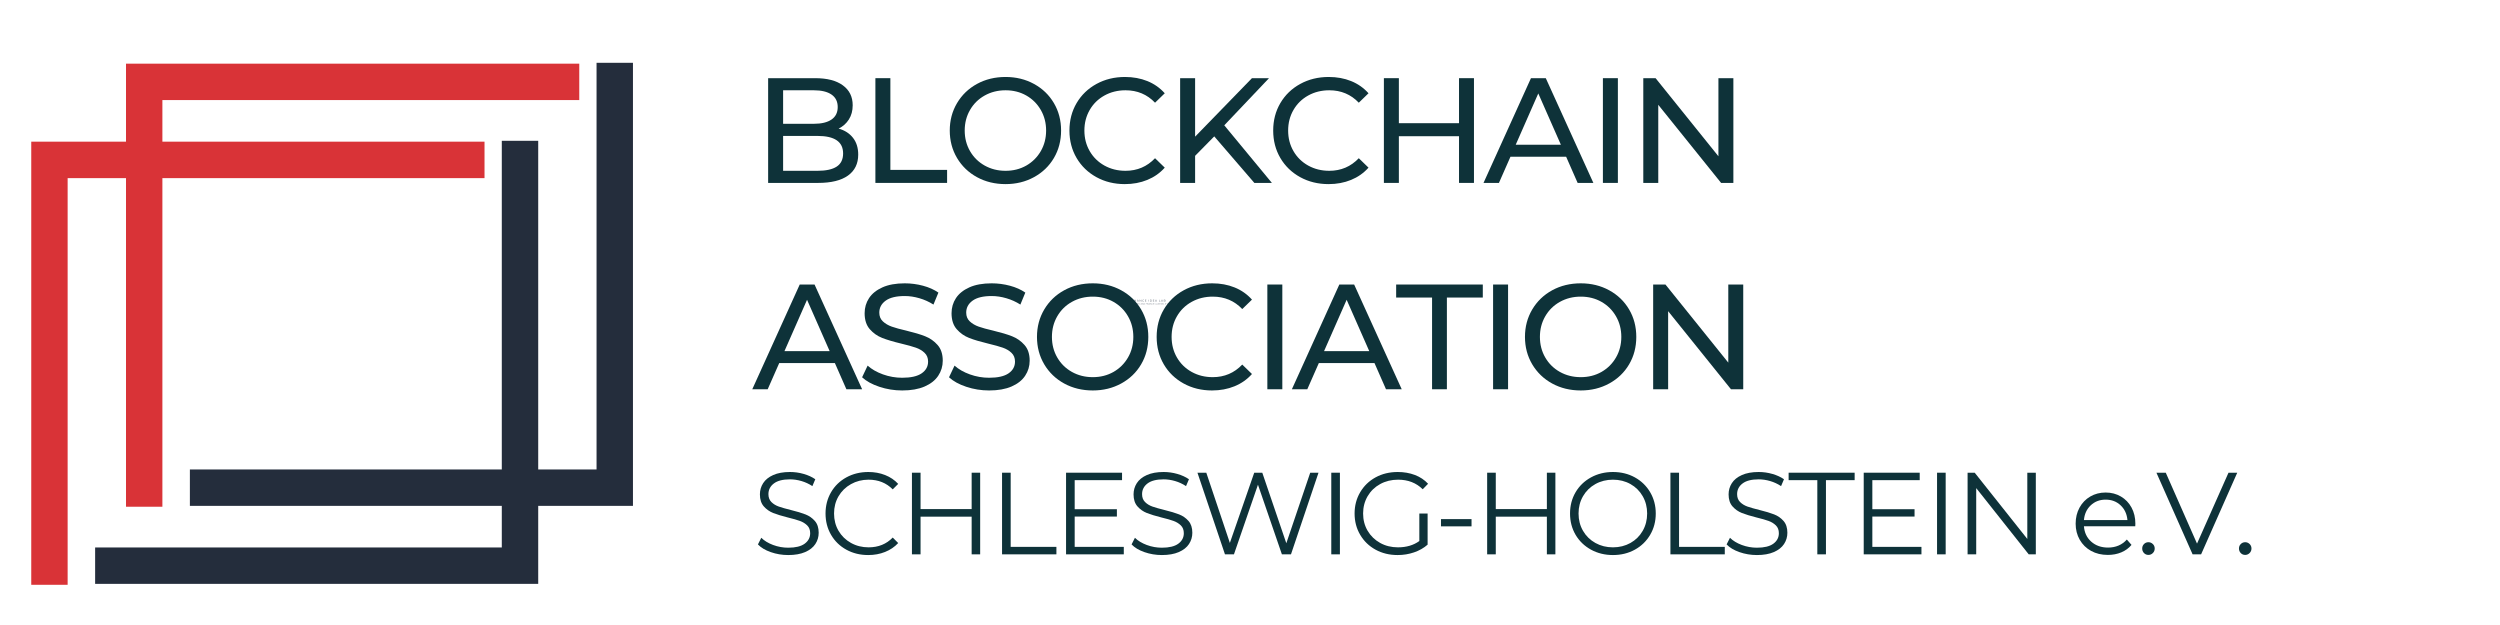
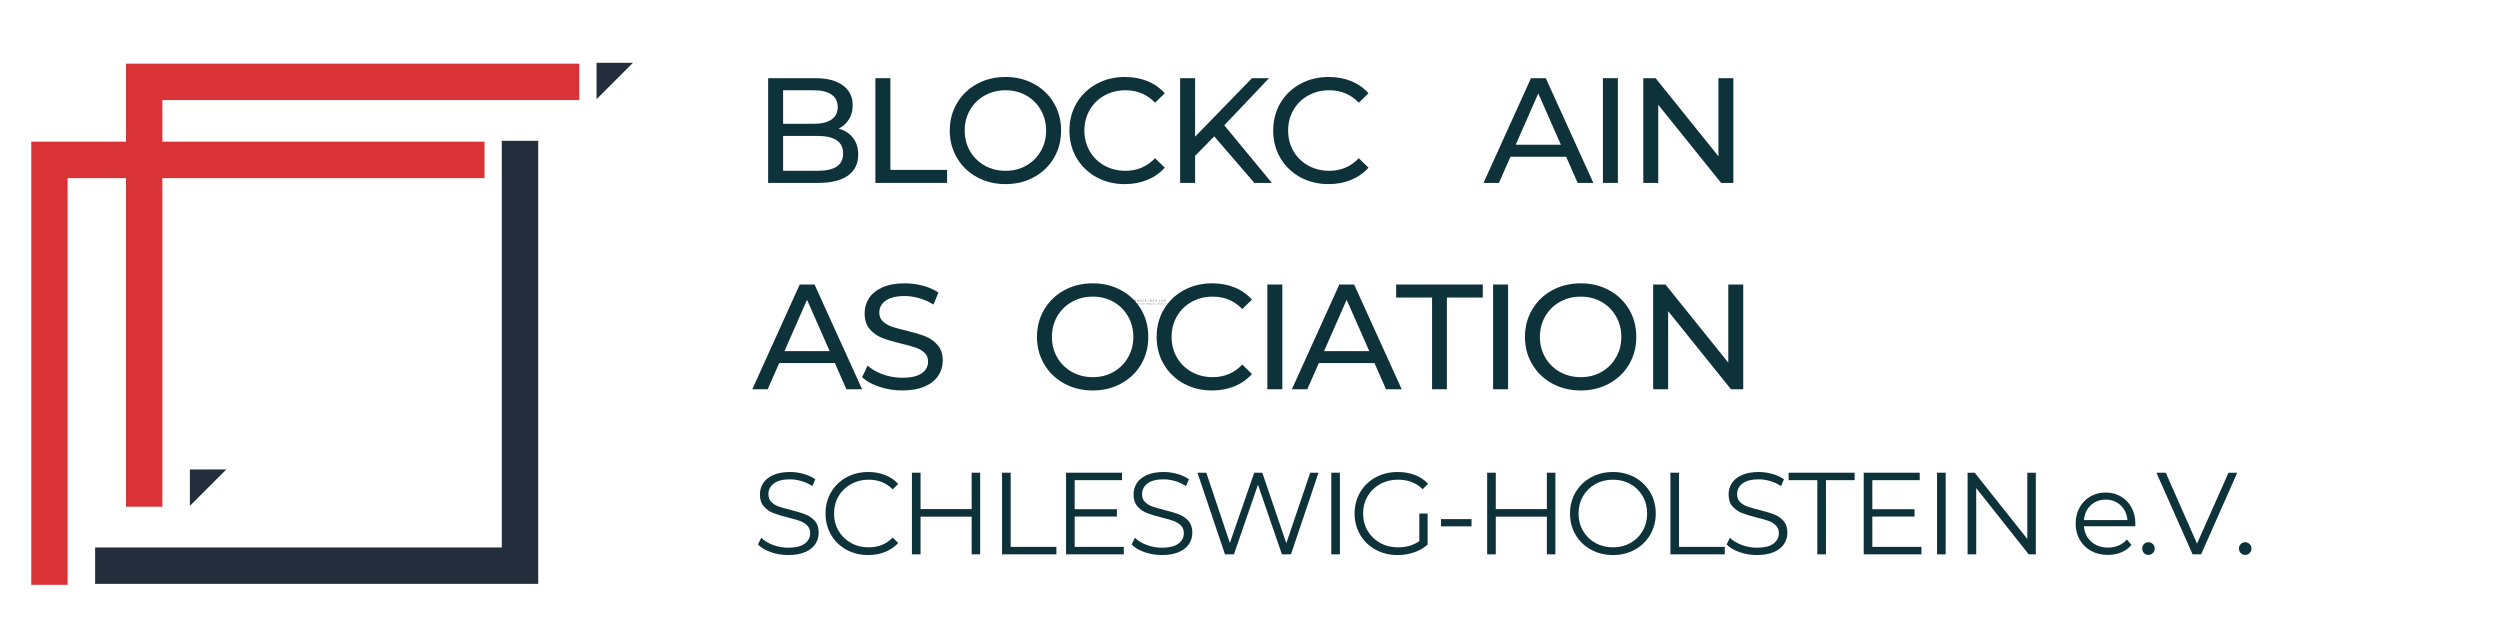
<svg xmlns="http://www.w3.org/2000/svg" height="375" version="1.0" viewBox="0 0 1500 375" width="1500">
  <defs>
    <clipPath id="a">
-       <path d="M 113.93 37.668 L 379.777 37.668 L 379.777 303.52 L 113.93 303.52 Z M 113.93 37.668" />
+       <path d="M 113.93 37.668 L 379.777 37.668 L 113.93 303.52 Z M 113.93 37.668" />
    </clipPath>
    <clipPath id="b">
      <path d="M 75.602 38.191 L 347.562 38.191 L 347.562 304.043 L 75.602 304.043 Z M 75.602 38.191" />
    </clipPath>
    <clipPath id="c">
      <path d="M 57.078 84.484 L 322.93 84.484 L 322.93 350.336 L 57.078 350.336 Z M 57.078 84.484" />
    </clipPath>
    <clipPath id="d">
      <path d="M 18.75 85.012 L 290.711 85.012 L 290.711 350.863 L 18.75 350.863 Z M 18.75 85.012" />
    </clipPath>
  </defs>
  <g fill="#2f3b4b">
    <g>
      <g>
        <path d="M 0.125 -0.875 L 0.359 -0.875 C 0.461 -0.875 0.539 -0.852 0.594 -0.812 C 0.645 -0.781 0.672 -0.727 0.672 -0.656 C 0.672 -0.602 0.656 -0.555 0.625 -0.516 C 0.594 -0.484 0.551 -0.461 0.5 -0.453 C 0.562 -0.441 0.609 -0.422 0.641 -0.391 C 0.68 -0.359 0.703 -0.312 0.703 -0.25 C 0.703 -0.164 0.672 -0.102 0.609 -0.062 C 0.555 -0.02 0.484 0 0.391 0 L 0.125 0 Z M 0.188 -0.484 L 0.375 -0.484 C 0.457 -0.484 0.516 -0.492 0.547 -0.516 C 0.586 -0.547 0.609 -0.594 0.609 -0.656 C 0.609 -0.707 0.586 -0.742 0.547 -0.766 C 0.504 -0.797 0.441 -0.812 0.359 -0.812 L 0.188 -0.812 Z M 0.188 -0.422 L 0.188 -0.047 L 0.391 -0.047 C 0.547 -0.047 0.625 -0.113 0.625 -0.25 C 0.625 -0.363 0.539 -0.422 0.375 -0.422 Z M 0.188 -0.422" transform="translate(678.548 182.743)" />
      </g>
    </g>
  </g>
  <g fill="#2f3b4b">
    <g>
      <g>
        <path d="M 0.766 -0.875 L 0.766 -0.312 C 0.766 -0.207 0.734 -0.125 0.672 -0.062 C 0.617 -0.008 0.539 0.016 0.438 0.016 C 0.332 0.016 0.25 -0.008 0.188 -0.062 C 0.133 -0.125 0.109 -0.207 0.109 -0.312 L 0.109 -0.875 L 0.172 -0.875 L 0.172 -0.312 C 0.172 -0.227 0.191 -0.16 0.234 -0.109 C 0.285 -0.066 0.352 -0.047 0.438 -0.047 C 0.52 -0.047 0.582 -0.066 0.625 -0.109 C 0.676 -0.148 0.703 -0.211 0.703 -0.297 L 0.703 -0.875 Z M 0.766 -0.875" transform="translate(679.335 182.743)" />
      </g>
    </g>
  </g>
  <g fill="#2f3b4b">
    <g>
      <g>
        <path d="M 0.609 -0.219 C 0.609 -0.145 0.578 -0.086 0.516 -0.047 C 0.461 -0.004 0.395 0.016 0.312 0.016 C 0.207 0.016 0.125 0.004 0.062 -0.016 L 0.062 -0.078 C 0.125 -0.055 0.207 -0.047 0.312 -0.047 C 0.375 -0.047 0.426 -0.062 0.469 -0.094 C 0.508 -0.125 0.531 -0.164 0.531 -0.219 C 0.531 -0.25 0.523 -0.273 0.516 -0.297 C 0.504 -0.328 0.484 -0.348 0.453 -0.359 C 0.422 -0.379 0.375 -0.398 0.312 -0.422 C 0.219 -0.453 0.156 -0.484 0.125 -0.516 C 0.094 -0.555 0.078 -0.602 0.078 -0.656 C 0.078 -0.727 0.102 -0.781 0.156 -0.812 C 0.207 -0.852 0.27 -0.875 0.344 -0.875 C 0.426 -0.875 0.504 -0.863 0.578 -0.844 L 0.562 -0.781 C 0.488 -0.812 0.414 -0.828 0.344 -0.828 C 0.281 -0.828 0.227 -0.812 0.188 -0.781 C 0.156 -0.75 0.141 -0.707 0.141 -0.656 C 0.141 -0.625 0.145 -0.598 0.156 -0.578 C 0.164 -0.555 0.18 -0.535 0.203 -0.516 C 0.234 -0.504 0.285 -0.488 0.359 -0.469 C 0.422 -0.445 0.469 -0.426 0.5 -0.406 C 0.539 -0.383 0.566 -0.359 0.578 -0.328 C 0.598 -0.297 0.609 -0.258 0.609 -0.219 Z M 0.609 -0.219" transform="translate(680.235 182.743)" />
      </g>
    </g>
  </g>
  <g fill="#2f3b4b">
    <g>
      <g>
        <path d="M 0.125 0 L 0.125 -0.875 L 0.188 -0.875 L 0.188 0 Z M 0.125 0" transform="translate(680.923 182.743)" />
      </g>
    </g>
  </g>
  <g fill="#2f3b4b">
    <g>
      <g>
        <path d="M 0.75 0 L 0.688 0 L 0.172 -0.766 C 0.18 -0.68 0.188 -0.613 0.188 -0.562 L 0.188 0 L 0.125 0 L 0.125 -0.875 L 0.188 -0.875 L 0.703 -0.094 C 0.703 -0.164 0.703 -0.234 0.703 -0.297 L 0.703 -0.875 L 0.75 -0.875 Z M 0.75 0" transform="translate(681.254 182.743)" />
      </g>
    </g>
  </g>
  <g fill="#2f3b4b">
    <g>
      <g>
        <path d="M 0.594 0 L 0.125 0 L 0.125 -0.875 L 0.594 -0.875 L 0.594 -0.812 L 0.188 -0.812 L 0.188 -0.484 L 0.578 -0.484 L 0.578 -0.422 L 0.188 -0.422 L 0.188 -0.062 L 0.594 -0.062 Z M 0.594 0" transform="translate(682.156 182.743)" />
      </g>
    </g>
  </g>
  <g fill="#2f3b4b">
    <g>
      <g>
        <path d="M 0.609 -0.219 C 0.609 -0.145 0.578 -0.086 0.516 -0.047 C 0.461 -0.004 0.395 0.016 0.312 0.016 C 0.207 0.016 0.125 0.004 0.062 -0.016 L 0.062 -0.078 C 0.125 -0.055 0.207 -0.047 0.312 -0.047 C 0.375 -0.047 0.426 -0.062 0.469 -0.094 C 0.508 -0.125 0.531 -0.164 0.531 -0.219 C 0.531 -0.25 0.523 -0.273 0.516 -0.297 C 0.504 -0.328 0.484 -0.348 0.453 -0.359 C 0.422 -0.379 0.375 -0.398 0.312 -0.422 C 0.219 -0.453 0.156 -0.484 0.125 -0.516 C 0.094 -0.555 0.078 -0.602 0.078 -0.656 C 0.078 -0.727 0.102 -0.781 0.156 -0.812 C 0.207 -0.852 0.27 -0.875 0.344 -0.875 C 0.426 -0.875 0.504 -0.863 0.578 -0.844 L 0.562 -0.781 C 0.488 -0.812 0.414 -0.828 0.344 -0.828 C 0.281 -0.828 0.227 -0.812 0.188 -0.781 C 0.156 -0.75 0.141 -0.707 0.141 -0.656 C 0.141 -0.625 0.145 -0.598 0.156 -0.578 C 0.164 -0.555 0.18 -0.535 0.203 -0.516 C 0.234 -0.504 0.285 -0.488 0.359 -0.469 C 0.422 -0.445 0.469 -0.426 0.5 -0.406 C 0.539 -0.383 0.566 -0.359 0.578 -0.328 C 0.598 -0.297 0.609 -0.258 0.609 -0.219 Z M 0.609 -0.219" transform="translate(682.853 182.743)" />
      </g>
    </g>
  </g>
  <g fill="#2f3b4b">
    <g>
      <g>
        <path d="M 0.609 -0.219 C 0.609 -0.145 0.578 -0.086 0.516 -0.047 C 0.461 -0.004 0.395 0.016 0.312 0.016 C 0.207 0.016 0.125 0.004 0.062 -0.016 L 0.062 -0.078 C 0.125 -0.055 0.207 -0.047 0.312 -0.047 C 0.375 -0.047 0.426 -0.062 0.469 -0.094 C 0.508 -0.125 0.531 -0.164 0.531 -0.219 C 0.531 -0.25 0.523 -0.273 0.516 -0.297 C 0.504 -0.328 0.484 -0.348 0.453 -0.359 C 0.422 -0.379 0.375 -0.398 0.312 -0.422 C 0.219 -0.453 0.156 -0.484 0.125 -0.516 C 0.094 -0.555 0.078 -0.602 0.078 -0.656 C 0.078 -0.727 0.102 -0.781 0.156 -0.812 C 0.207 -0.852 0.27 -0.875 0.344 -0.875 C 0.426 -0.875 0.504 -0.863 0.578 -0.844 L 0.562 -0.781 C 0.488 -0.812 0.414 -0.828 0.344 -0.828 C 0.281 -0.828 0.227 -0.812 0.188 -0.781 C 0.156 -0.75 0.141 -0.707 0.141 -0.656 C 0.141 -0.625 0.145 -0.598 0.156 -0.578 C 0.164 -0.555 0.18 -0.535 0.203 -0.516 C 0.234 -0.504 0.285 -0.488 0.359 -0.469 C 0.422 -0.445 0.469 -0.426 0.5 -0.406 C 0.539 -0.383 0.566 -0.359 0.578 -0.328 C 0.598 -0.297 0.609 -0.258 0.609 -0.219 Z M 0.609 -0.219" transform="translate(683.54 182.743)" />
      </g>
    </g>
  </g>
  <g fill="#2f3b4b">
    <g>
      <g>
        <path d="M 0.547 -0.312 L 0.188 -0.312 L 0.062 0 L 0 0 L 0.344 -0.875 L 0.391 -0.875 L 0.734 0 L 0.656 0 Z M 0.203 -0.359 L 0.516 -0.359 L 0.406 -0.672 C 0.395 -0.703 0.383 -0.738 0.375 -0.781 C 0.363 -0.738 0.348 -0.703 0.328 -0.672 Z M 0.203 -0.359" transform="translate(684.569 182.743)" />
      </g>
    </g>
  </g>
  <g fill="#2f3b4b">
    <g>
      <g>
        <path d="M 0.75 0 L 0.688 0 L 0.172 -0.766 C 0.18 -0.68 0.188 -0.613 0.188 -0.562 L 0.188 0 L 0.125 0 L 0.125 -0.875 L 0.188 -0.875 L 0.703 -0.094 C 0.703 -0.164 0.703 -0.234 0.703 -0.297 L 0.703 -0.875 L 0.75 -0.875 Z M 0.75 0" transform="translate(685.324 182.743)" />
      </g>
    </g>
  </g>
  <g fill="#2f3b4b">
    <g>
      <g>
        <path d="M 0.781 -0.438 C 0.781 -0.289 0.738 -0.18 0.656 -0.109 C 0.582 -0.035 0.473 0 0.328 0 L 0.125 0 L 0.125 -0.875 L 0.359 -0.875 C 0.492 -0.875 0.598 -0.836 0.672 -0.766 C 0.742 -0.691 0.781 -0.582 0.781 -0.438 Z M 0.719 -0.438 C 0.719 -0.562 0.688 -0.656 0.625 -0.719 C 0.562 -0.781 0.469 -0.812 0.344 -0.812 L 0.188 -0.812 L 0.188 -0.047 L 0.328 -0.047 C 0.586 -0.047 0.719 -0.176 0.719 -0.438 Z M 0.719 -0.438" transform="translate(686.226 182.743)" />
      </g>
    </g>
  </g>
  <g fill="#2f3b4b">
    <g>
      <g>
        <path d="M 0.188 0 L 0.125 0 L 0.125 -0.875 L 0.594 -0.875 L 0.594 -0.812 L 0.188 -0.812 L 0.188 -0.438 L 0.578 -0.438 L 0.578 -0.391 L 0.188 -0.391 Z M 0.188 0" transform="translate(687.45 182.743)" />
      </g>
    </g>
  </g>
  <g fill="#2f3b4b">
    <g>
      <g>
        <path d="M 0.125 0 L 0.125 -0.875 L 0.188 -0.875 L 0.188 0 Z M 0.125 0" transform="translate(688.086 182.743)" />
      </g>
    </g>
  </g>
  <g fill="#2f3b4b">
    <g>
      <g>
        <path d="M 0.75 0 L 0.688 0 L 0.172 -0.766 C 0.18 -0.68 0.188 -0.613 0.188 -0.562 L 0.188 0 L 0.125 0 L 0.125 -0.875 L 0.188 -0.875 L 0.703 -0.094 C 0.703 -0.164 0.703 -0.234 0.703 -0.297 L 0.703 -0.875 L 0.75 -0.875 Z M 0.75 0" transform="translate(688.417 182.743)" />
      </g>
    </g>
  </g>
  <g fill="#2f3b4b">
    <g>
      <g>
        <path d="M 0.547 -0.312 L 0.188 -0.312 L 0.062 0 L 0 0 L 0.344 -0.875 L 0.391 -0.875 L 0.734 0 L 0.656 0 Z M 0.203 -0.359 L 0.516 -0.359 L 0.406 -0.672 C 0.395 -0.703 0.383 -0.738 0.375 -0.781 C 0.363 -0.738 0.348 -0.703 0.328 -0.672 Z M 0.203 -0.359" transform="translate(689.32 182.743)" />
      </g>
    </g>
  </g>
  <g fill="#2f3b4b">
    <g>
      <g>
        <path d="M 0.75 0 L 0.688 0 L 0.172 -0.766 C 0.18 -0.68 0.188 -0.613 0.188 -0.562 L 0.188 0 L 0.125 0 L 0.125 -0.875 L 0.188 -0.875 L 0.703 -0.094 C 0.703 -0.164 0.703 -0.234 0.703 -0.297 L 0.703 -0.875 L 0.75 -0.875 Z M 0.75 0" transform="translate(690.074 182.743)" />
      </g>
    </g>
  </g>
  <g fill="#2f3b4b">
    <g>
      <g>
        <path d="M 0.5 -0.828 C 0.383 -0.828 0.297 -0.789 0.234 -0.719 C 0.172 -0.656 0.141 -0.562 0.141 -0.438 C 0.141 -0.312 0.164 -0.211 0.219 -0.141 C 0.281 -0.078 0.367 -0.047 0.484 -0.047 C 0.555 -0.047 0.625 -0.055 0.688 -0.078 L 0.688 -0.016 C 0.625 0.004 0.551 0.016 0.469 0.016 C 0.344 0.016 0.242 -0.02 0.172 -0.094 C 0.109 -0.176 0.078 -0.289 0.078 -0.438 C 0.078 -0.52 0.094 -0.594 0.125 -0.656 C 0.156 -0.727 0.203 -0.781 0.266 -0.812 C 0.328 -0.852 0.398 -0.875 0.484 -0.875 C 0.578 -0.875 0.656 -0.859 0.719 -0.828 L 0.688 -0.781 C 0.625 -0.812 0.562 -0.828 0.5 -0.828 Z M 0.5 -0.828" transform="translate(690.977 182.743)" />
      </g>
    </g>
  </g>
  <g fill="#2f3b4b">
    <g>
      <g>
        <path d="M 0.594 0 L 0.125 0 L 0.125 -0.875 L 0.594 -0.875 L 0.594 -0.812 L 0.188 -0.812 L 0.188 -0.484 L 0.578 -0.484 L 0.578 -0.422 L 0.188 -0.422 L 0.188 -0.062 L 0.594 -0.062 Z M 0.594 0" transform="translate(691.757 182.743)" />
      </g>
    </g>
  </g>
  <g fill="#2f3b4b">
    <g>
      <g>
        <path d="M 0.5 -0.828 C 0.383 -0.828 0.297 -0.789 0.234 -0.719 C 0.172 -0.656 0.141 -0.562 0.141 -0.438 C 0.141 -0.312 0.164 -0.211 0.219 -0.141 C 0.281 -0.078 0.367 -0.047 0.484 -0.047 C 0.555 -0.047 0.625 -0.055 0.688 -0.078 L 0.688 -0.016 C 0.625 0.004 0.551 0.016 0.469 0.016 C 0.344 0.016 0.242 -0.02 0.172 -0.094 C 0.109 -0.176 0.078 -0.289 0.078 -0.438 C 0.078 -0.52 0.094 -0.594 0.125 -0.656 C 0.156 -0.727 0.203 -0.781 0.266 -0.812 C 0.328 -0.852 0.398 -0.875 0.484 -0.875 C 0.578 -0.875 0.656 -0.859 0.719 -0.828 L 0.688 -0.781 C 0.625 -0.812 0.562 -0.828 0.5 -0.828 Z M 0.5 -0.828" transform="translate(692.794 182.743)" />
      </g>
    </g>
  </g>
  <g fill="#2f3b4b">
    <g>
      <g>
        <path d="M 0.125 0 L 0.125 -0.875 L 0.188 -0.875 L 0.188 -0.062 L 0.594 -0.062 L 0.594 0 Z M 0.125 0" transform="translate(693.574 182.743)" />
      </g>
    </g>
  </g>
  <g fill="#2f3b4b">
    <g>
      <g>
        <path d="M 0.766 -0.875 L 0.766 -0.312 C 0.766 -0.207 0.734 -0.125 0.672 -0.062 C 0.617 -0.008 0.539 0.016 0.438 0.016 C 0.332 0.016 0.25 -0.008 0.188 -0.062 C 0.133 -0.125 0.109 -0.207 0.109 -0.312 L 0.109 -0.875 L 0.172 -0.875 L 0.172 -0.312 C 0.172 -0.227 0.191 -0.16 0.234 -0.109 C 0.285 -0.066 0.352 -0.047 0.438 -0.047 C 0.52 -0.047 0.582 -0.066 0.625 -0.109 C 0.676 -0.148 0.703 -0.211 0.703 -0.297 L 0.703 -0.875 Z M 0.766 -0.875" transform="translate(694.224 182.743)" />
      </g>
    </g>
  </g>
  <g fill="#2f3b4b">
    <g>
      <g>
        <path d="M 0.125 -0.875 L 0.359 -0.875 C 0.461 -0.875 0.539 -0.852 0.594 -0.812 C 0.645 -0.781 0.672 -0.727 0.672 -0.656 C 0.672 -0.602 0.656 -0.555 0.625 -0.516 C 0.594 -0.484 0.551 -0.461 0.5 -0.453 C 0.562 -0.441 0.609 -0.422 0.641 -0.391 C 0.68 -0.359 0.703 -0.312 0.703 -0.25 C 0.703 -0.164 0.672 -0.102 0.609 -0.062 C 0.555 -0.02 0.484 0 0.391 0 L 0.125 0 Z M 0.188 -0.484 L 0.375 -0.484 C 0.457 -0.484 0.516 -0.492 0.547 -0.516 C 0.586 -0.547 0.609 -0.594 0.609 -0.656 C 0.609 -0.707 0.586 -0.742 0.547 -0.766 C 0.504 -0.797 0.441 -0.812 0.359 -0.812 L 0.188 -0.812 Z M 0.188 -0.422 L 0.188 -0.047 L 0.391 -0.047 C 0.547 -0.047 0.625 -0.113 0.625 -0.25 C 0.625 -0.363 0.539 -0.422 0.375 -0.422 Z M 0.188 -0.422" transform="translate(695.124 182.743)" />
      </g>
    </g>
  </g>
  <g fill="#2f3b4b">
    <g>
      <g>
        <path d="M 0.703 0 L 0.641 0 L 0.297 -0.453 L 0.188 -0.359 L 0.188 0 L 0.125 0 L 0.125 -0.875 L 0.188 -0.875 L 0.188 -0.422 L 0.281 -0.516 L 0.625 -0.875 L 0.703 -0.875 L 0.344 -0.5 Z M 0.703 0" transform="translate(696.252 182.743)" />
      </g>
    </g>
  </g>
  <g fill="#2f3b4b">
    <g>
      <g>
        <path d="M 0.125 0 L 0.125 -0.875 L 0.188 -0.875 L 0.188 0 Z M 0.125 0" transform="translate(696.984 182.743)" />
      </g>
    </g>
  </g>
  <g fill="#2f3b4b">
    <g>
      <g>
        <path d="M 0.594 0 L 0.125 0 L 0.125 -0.875 L 0.594 -0.875 L 0.594 -0.812 L 0.188 -0.812 L 0.188 -0.484 L 0.578 -0.484 L 0.578 -0.422 L 0.188 -0.422 L 0.188 -0.062 L 0.594 -0.062 Z M 0.594 0" transform="translate(697.315 182.743)" />
      </g>
    </g>
  </g>
  <g fill="#2f3b4b">
    <g>
      <g>
        <path d="M 0.125 0 L 0.125 -0.875 L 0.188 -0.875 L 0.188 -0.062 L 0.594 -0.062 L 0.594 0 Z M 0.125 0" transform="translate(698.01 182.743)" />
      </g>
    </g>
  </g>
  <g fill="#2f3b4b">
    <g>
      <g>
        <path d="M 0.594 0 L 0.125 0 L 0.125 -0.875 L 0.594 -0.875 L 0.594 -0.812 L 0.188 -0.812 L 0.188 -0.484 L 0.578 -0.484 L 0.578 -0.422 L 0.188 -0.422 L 0.188 -0.062 L 0.594 -0.062 Z M 0.594 0" transform="translate(699 182.743)" />
      </g>
    </g>
  </g>
  <g fill="#2f3b4b">
    <g>
      <g>
        <path d="M 0.094 -0.047 C 0.094 -0.086 0.109 -0.109 0.141 -0.109 C 0.172 -0.109 0.188 -0.086 0.188 -0.047 C 0.188 -0.004 0.172 0.016 0.141 0.016 C 0.109 0.016 0.094 -0.004 0.094 -0.047 Z M 0.094 -0.047" transform="translate(699.697 182.743)" />
      </g>
    </g>
  </g>
  <g fill="#2f3b4b">
    <g>
      <g>
        <path d="M 0.641 -0.875 L 0.703 -0.875 L 0.375 0 L 0.328 0 L 0 -0.875 L 0.062 -0.875 L 0.281 -0.281 C 0.312 -0.188 0.332 -0.117 0.344 -0.078 C 0.352 -0.109 0.367 -0.156 0.391 -0.219 Z M 0.641 -0.875" transform="translate(700.01 182.743)" />
      </g>
    </g>
  </g>
  <g fill="#2f3b4b">
    <g>
      <g>
        <path d="M 0.094 -0.047 C 0.094 -0.086 0.109 -0.109 0.141 -0.109 C 0.172 -0.109 0.188 -0.086 0.188 -0.047 C 0.188 -0.004 0.172 0.016 0.141 0.016 C 0.109 0.016 0.094 -0.004 0.094 -0.047 Z M 0.094 -0.047" transform="translate(700.738 182.743)" />
      </g>
    </g>
  </g>
  <g fill="#2f3b4b">
    <g>
      <g>
        <path d="M 0.312 -1.031 L 0.312 -0.594 L 0.891 -0.594 L 0.891 -0.484 L 0.312 -0.484 L 0.312 0 L 0.188 0 L 0.188 -1.141 L 0.969 -1.141 L 0.969 -1.031 Z M 0.312 -1.031" transform="translate(678.224 180.95)" />
      </g>
    </g>
  </g>
  <g fill="#2f3b4b">
    <g>
      <g>
        <path d="M 0.188 -1.141 L 0.312 -1.141 L 0.312 0 L 0.188 0 Z M 0.188 -1.141" transform="translate(679.604 180.95)" />
      </g>
    </g>
  </g>
  <g fill="#2f3b4b">
    <g>
      <g>
        <path d="M 1.141 -1.141 L 1.141 0 L 1.031 0 L 0.312 -0.922 L 0.312 0 L 0.188 0 L 0.188 -1.141 L 0.281 -1.141 L 1.016 -0.219 L 1.016 -1.141 Z M 1.141 -1.141" transform="translate(680.445 180.95)" />
      </g>
    </g>
  </g>
  <g fill="#2f3b4b">
    <g>
      <g>
        <path d="M 0.906 -0.297 L 0.266 -0.297 L 0.125 0 L 0 0 L 0.516 -1.141 L 0.641 -1.141 L 1.156 0 L 1.031 0 Z M 0.859 -0.406 L 0.578 -1.016 L 0.312 -0.406 Z M 0.859 -0.406" transform="translate(682.119 180.95)" />
      </g>
    </g>
  </g>
  <g fill="#2f3b4b">
    <g>
      <g>
        <path d="M 1.141 -1.141 L 1.141 0 L 1.031 0 L 0.312 -0.922 L 0.312 0 L 0.188 0 L 0.188 -1.141 L 0.281 -1.141 L 1.016 -0.219 L 1.016 -1.141 Z M 1.141 -1.141" transform="translate(683.636 180.95)" />
      </g>
    </g>
  </g>
  <g fill="#2f3b4b">
    <g>
      <g>
        <path d="M 0.672 0.016 C 0.566 0.016 0.469 -0.008 0.375 -0.062 C 0.281 -0.113 0.207 -0.18 0.156 -0.266 C 0.102 -0.359 0.078 -0.457 0.078 -0.562 C 0.078 -0.676 0.102 -0.773 0.156 -0.859 C 0.207 -0.953 0.281 -1.02 0.375 -1.062 C 0.469 -1.113 0.57 -1.141 0.688 -1.141 C 0.77 -1.141 0.844 -1.125 0.906 -1.094 C 0.977 -1.07 1.039 -1.035 1.094 -0.984 L 1.016 -0.906 C 0.93 -1 0.82 -1.047 0.688 -1.047 C 0.594 -1.047 0.508 -1.023 0.438 -0.984 C 0.363 -0.941 0.305 -0.883 0.266 -0.812 C 0.223 -0.738 0.203 -0.656 0.203 -0.562 C 0.203 -0.477 0.223 -0.398 0.266 -0.328 C 0.305 -0.254 0.363 -0.195 0.438 -0.156 C 0.508 -0.113 0.594 -0.094 0.688 -0.094 C 0.82 -0.094 0.93 -0.141 1.016 -0.234 L 1.094 -0.156 C 1.039 -0.102 0.977 -0.062 0.906 -0.031 C 0.844 0 0.766 0.016 0.672 0.016 Z M 0.672 0.016" transform="translate(685.31 180.95)" />
      </g>
    </g>
  </g>
  <g fill="#2f3b4b">
    <g>
      <g>
        <path d="M 0.984 -0.109 L 0.984 0 L 0.188 0 L 0.188 -1.141 L 0.969 -1.141 L 0.969 -1.031 L 0.312 -1.031 L 0.312 -0.625 L 0.891 -0.625 L 0.891 -0.531 L 0.312 -0.531 L 0.312 -0.109 Z M 0.984 -0.109" transform="translate(686.83 180.95)" />
      </g>
    </g>
  </g>
  <g fill="#2f3b4b">
    <g>
      <g>
        <path d="M 0.188 -1.141 L 0.312 -1.141 L 0.312 0 L 0.188 0 Z M 0.188 -1.141" transform="translate(689.045 180.95)" />
      </g>
    </g>
  </g>
  <g fill="#2f3b4b">
    <g>
      <g>
        <path d="M 0.188 -1.141 L 0.641 -1.141 C 0.766 -1.141 0.875 -1.113 0.969 -1.062 C 1.062 -1.02 1.129 -0.953 1.172 -0.859 C 1.223 -0.773 1.25 -0.676 1.25 -0.562 C 1.25 -0.457 1.223 -0.359 1.172 -0.266 C 1.129 -0.18 1.062 -0.113 0.969 -0.062 C 0.875 -0.02 0.766 0 0.641 0 L 0.188 0 Z M 0.641 -0.109 C 0.742 -0.109 0.832 -0.125 0.906 -0.156 C 0.977 -0.195 1.035 -0.254 1.078 -0.328 C 1.117 -0.398 1.141 -0.477 1.141 -0.562 C 1.141 -0.656 1.117 -0.738 1.078 -0.812 C 1.035 -0.883 0.977 -0.938 0.906 -0.969 C 0.832 -1.008 0.742 -1.031 0.641 -1.031 L 0.312 -1.031 L 0.312 -0.109 Z M 0.641 -0.109" transform="translate(689.886 180.95)" />
      </g>
    </g>
  </g>
  <g fill="#2f3b4b">
    <g>
      <g>
        <path d="M 0.984 -0.109 L 0.984 0 L 0.188 0 L 0.188 -1.141 L 0.969 -1.141 L 0.969 -1.031 L 0.312 -1.031 L 0.312 -0.625 L 0.891 -0.625 L 0.891 -0.531 L 0.312 -0.531 L 0.312 -0.109 Z M 0.984 -0.109" transform="translate(691.581 180.95)" />
      </g>
    </g>
  </g>
  <g fill="#2f3b4b">
    <g>
      <g>
        <path d="M 0.906 -0.297 L 0.266 -0.297 L 0.125 0 L 0 0 L 0.516 -1.141 L 0.641 -1.141 L 1.156 0 L 1.031 0 Z M 0.859 -0.406 L 0.578 -1.016 L 0.312 -0.406 Z M 0.859 -0.406" transform="translate(693.02 180.95)" />
      </g>
    </g>
  </g>
  <g fill="#2f3b4b">
    <g>
      <g>
        <path d="M 0.188 -1.141 L 0.312 -1.141 L 0.312 -0.109 L 0.938 -0.109 L 0.938 0 L 0.188 0 Z M 0.188 -1.141" transform="translate(695.313 180.95)" />
      </g>
    </g>
  </g>
  <g fill="#2f3b4b">
    <g>
      <g>
        <path d="M 0.906 -0.297 L 0.266 -0.297 L 0.125 0 L 0 0 L 0.516 -1.141 L 0.641 -1.141 L 1.156 0 L 1.031 0 Z M 0.859 -0.406 L 0.578 -1.016 L 0.312 -0.406 Z M 0.859 -0.406" transform="translate(696.622 180.95)" />
      </g>
    </g>
  </g>
  <g fill="#2f3b4b">
    <g>
      <g>
        <path d="M 0.906 -0.594 C 0.977 -0.57 1.035 -0.535 1.078 -0.484 C 1.117 -0.441 1.141 -0.379 1.141 -0.297 C 1.141 -0.203 1.102 -0.129 1.031 -0.078 C 0.957 -0.023 0.848 0 0.703 0 L 0.188 0 L 0.188 -1.141 L 0.672 -1.141 C 0.797 -1.141 0.895 -1.113 0.969 -1.062 C 1.039 -1.008 1.078 -0.938 1.078 -0.844 C 1.078 -0.781 1.062 -0.727 1.031 -0.688 C 1 -0.645 0.957 -0.613 0.906 -0.594 Z M 0.312 -1.031 L 0.312 -0.625 L 0.672 -0.625 C 0.766 -0.625 0.832 -0.641 0.875 -0.672 C 0.926 -0.711 0.953 -0.766 0.953 -0.828 C 0.953 -0.898 0.926 -0.953 0.875 -0.984 C 0.832 -1.016 0.766 -1.031 0.672 -1.031 Z M 0.703 -0.094 C 0.805 -0.094 0.883 -0.109 0.938 -0.141 C 0.988 -0.18 1.016 -0.238 1.016 -0.312 C 1.016 -0.457 0.91 -0.531 0.703 -0.531 L 0.312 -0.531 L 0.312 -0.094 Z M 0.703 -0.094" transform="translate(698.139 180.95)" />
      </g>
    </g>
  </g>
  <g fill="#0e3239">
    <g>
      <g>
        <path d="M 51.719 -32.594 C 55.363 -31.57 58.234 -29.727 60.328 -27.062 C 62.422 -24.406 63.469 -21.039 63.469 -16.969 C 63.469 -11.52 61.414 -7.328 57.312 -4.391 C 53.219 -1.461 47.25 0 39.406 0 L 9.422 0 L 9.422 -62.844 L 37.625 -62.844 C 44.801 -62.844 50.348 -61.406 54.266 -58.531 C 58.191 -55.664 60.156 -51.688 60.156 -46.594 C 60.156 -43.301 59.391 -40.457 57.859 -38.062 C 56.336 -35.664 54.289 -33.844 51.719 -32.594 Z M 18.406 -55.578 L 18.406 -35.469 L 36.812 -35.469 C 41.414 -35.469 44.957 -36.316 47.438 -38.016 C 49.926 -39.723 51.172 -42.223 51.172 -45.516 C 51.172 -48.805 49.926 -51.305 47.438 -53.016 C 44.957 -54.723 41.414 -55.578 36.812 -55.578 Z M 39.062 -7.266 C 44.145 -7.266 47.973 -8.102 50.547 -9.781 C 53.117 -11.457 54.406 -14.094 54.406 -17.688 C 54.406 -24.688 49.289 -28.188 39.062 -28.188 L 18.406 -28.188 L 18.406 -7.266 Z M 39.062 -7.266" transform="translate(451.46 109.746)" />
      </g>
    </g>
  </g>
  <g fill="#0e3239">
    <g>
      <g>
        <path d="M 9.422 -62.844 L 18.406 -62.844 L 18.406 -7.812 L 52.438 -7.812 L 52.438 0 L 9.422 0 Z M 9.422 -62.844" transform="translate(515.818 109.746)" />
      </g>
    </g>
  </g>
  <g fill="#0e3239">
    <g>
      <g>
        <path d="M 37.797 0.719 C 31.453 0.719 25.734 -0.672 20.641 -3.453 C 15.555 -6.234 11.562 -10.078 8.656 -14.984 C 5.758 -19.898 4.312 -25.379 4.312 -31.422 C 4.312 -37.461 5.758 -42.938 8.656 -47.844 C 11.562 -52.758 15.555 -56.609 20.641 -59.391 C 25.734 -62.172 31.453 -63.562 37.797 -63.562 C 44.078 -63.562 49.758 -62.172 54.844 -59.391 C 59.938 -56.609 63.922 -52.773 66.797 -47.891 C 69.672 -43.016 71.109 -37.523 71.109 -31.422 C 71.109 -25.316 69.672 -19.82 66.797 -14.938 C 63.922 -10.062 59.938 -6.234 54.844 -3.453 C 49.758 -0.672 44.078 0.719 37.797 0.719 Z M 37.797 -7.266 C 42.41 -7.266 46.555 -8.312 50.234 -10.406 C 53.91 -12.508 56.812 -15.398 58.938 -19.078 C 61.062 -22.754 62.125 -26.867 62.125 -31.422 C 62.125 -35.973 61.062 -40.086 58.938 -43.766 C 56.812 -47.453 53.91 -50.344 50.234 -52.438 C 46.555 -54.531 42.41 -55.578 37.797 -55.578 C 33.191 -55.578 29.016 -54.531 25.266 -52.438 C 21.523 -50.344 18.594 -47.453 16.469 -43.766 C 14.344 -40.086 13.281 -35.973 13.281 -31.422 C 13.281 -26.867 14.344 -22.754 16.469 -19.078 C 18.594 -15.398 21.523 -12.508 25.266 -10.406 C 29.016 -8.312 33.191 -7.266 37.797 -7.266 Z M 37.797 -7.266" transform="translate(565.544 109.746)" />
      </g>
    </g>
  </g>
  <g fill="#0e3239">
    <g>
      <g>
        <path d="M 37.531 0.719 C 31.238 0.719 25.562 -0.672 20.5 -3.453 C 15.445 -6.234 11.484 -10.062 8.609 -14.938 C 5.742 -19.82 4.312 -25.316 4.312 -31.422 C 4.312 -37.523 5.742 -43.016 8.609 -47.891 C 11.484 -52.773 15.461 -56.609 20.547 -59.391 C 25.641 -62.172 31.332 -63.562 37.625 -63.562 C 42.531 -63.562 47.016 -62.738 51.078 -61.094 C 55.148 -59.445 58.625 -57.008 61.5 -53.781 L 55.672 -48.125 C 50.941 -53.094 45.047 -55.578 37.984 -55.578 C 33.305 -55.578 29.082 -54.531 25.312 -52.438 C 21.539 -50.344 18.594 -47.453 16.469 -43.766 C 14.344 -40.086 13.281 -35.973 13.281 -31.422 C 13.281 -26.867 14.344 -22.754 16.469 -19.078 C 18.594 -15.398 21.539 -12.508 25.312 -10.406 C 29.082 -8.312 33.305 -7.266 37.984 -7.266 C 44.984 -7.266 50.879 -9.781 55.672 -14.812 L 61.5 -9.156 C 58.625 -5.926 55.133 -3.473 51.031 -1.797 C 46.938 -0.117 42.438 0.719 37.531 0.719 Z M 37.531 0.719" transform="translate(637.353 109.746)" />
      </g>
    </g>
  </g>
  <g fill="#0e3239">
    <g>
      <g>
        <path d="M 29.891 -27.922 L 18.406 -16.25 L 18.406 0 L 9.422 0 L 9.422 -62.844 L 18.406 -62.844 L 18.406 -27.75 L 52.516 -62.844 L 62.75 -62.844 L 35.906 -34.562 L 64.469 0 L 53.953 0 Z M 29.891 -27.922" transform="translate(698.658 109.746)" />
      </g>
    </g>
  </g>
  <g fill="#0e3239">
    <g>
      <g>
        <path d="M 37.531 0.719 C 31.238 0.719 25.562 -0.672 20.5 -3.453 C 15.445 -6.234 11.484 -10.062 8.609 -14.938 C 5.742 -19.82 4.312 -25.316 4.312 -31.422 C 4.312 -37.523 5.742 -43.016 8.609 -47.891 C 11.484 -52.773 15.461 -56.609 20.547 -59.391 C 25.641 -62.172 31.332 -63.562 37.625 -63.562 C 42.531 -63.562 47.016 -62.738 51.078 -61.094 C 55.148 -59.445 58.625 -57.008 61.5 -53.781 L 55.672 -48.125 C 50.941 -53.094 45.047 -55.578 37.984 -55.578 C 33.305 -55.578 29.082 -54.531 25.312 -52.438 C 21.539 -50.344 18.594 -47.453 16.469 -43.766 C 14.344 -40.086 13.281 -35.973 13.281 -31.422 C 13.281 -26.867 14.344 -22.754 16.469 -19.078 C 18.594 -15.398 21.539 -12.508 25.312 -10.406 C 29.082 -8.312 33.305 -7.266 37.984 -7.266 C 44.984 -7.266 50.879 -9.781 55.672 -14.812 L 61.5 -9.156 C 58.625 -5.926 55.133 -3.473 51.031 -1.797 C 46.938 -0.117 42.438 0.719 37.531 0.719 Z M 37.531 0.719" transform="translate(759.605 109.746)" />
      </g>
    </g>
  </g>
  <g fill="#0e3239">
    <g>
      <g>
-         <path d="M 63.469 -62.844 L 63.469 0 L 54.5 0 L 54.5 -28.016 L 18.406 -28.016 L 18.406 0 L 9.422 0 L 9.422 -62.844 L 18.406 -62.844 L 18.406 -35.828 L 54.5 -35.828 L 54.5 -62.844 Z M 63.469 -62.844" transform="translate(820.911 109.746)" />
-       </g>
+         </g>
    </g>
  </g>
  <g fill="#0e3239">
    <g>
      <g>
        <path d="M 49.469 -15.719 L 16.078 -15.719 L 9.156 0 L -0.094 0 L 28.375 -62.844 L 37.266 -62.844 L 65.812 0 L 56.375 0 Z M 46.328 -22.891 L 32.766 -53.688 L 19.219 -22.891 Z M 46.328 -22.891" transform="translate(890.206 109.746)" />
      </g>
    </g>
  </g>
  <g fill="#0e3239">
    <g>
      <g>
        <path d="M 9.422 -62.844 L 18.406 -62.844 L 18.406 0 L 9.422 0 Z M 9.422 -62.844" transform="translate(952.32 109.746)" />
      </g>
    </g>
  </g>
  <g fill="#0e3239">
    <g>
      <g>
        <path d="M 63.469 -62.844 L 63.469 0 L 56.109 0 L 18.406 -46.859 L 18.406 0 L 9.422 0 L 9.422 -62.844 L 16.797 -62.844 L 54.5 -15.984 L 54.5 -62.844 Z M 63.469 -62.844" transform="translate(976.553 109.746)" />
      </g>
    </g>
  </g>
  <g fill="#0e3239">
    <g>
      <g>
        <path d="M 49.469 -15.719 L 16.078 -15.719 L 9.156 0 L -0.094 0 L 28.375 -62.844 L 37.266 -62.844 L 65.812 0 L 56.375 0 Z M 46.328 -22.891 L 32.766 -53.688 L 19.219 -22.891 Z M 46.328 -22.891" transform="translate(451.46 233.558)" />
      </g>
    </g>
  </g>
  <g fill="#0e3239">
    <g>
      <g>
        <path d="M 27.75 0.719 C 23.02 0.719 18.453 -0.016 14.047 -1.484 C 9.648 -2.953 6.195 -4.852 3.688 -7.188 L 7 -14.188 C 9.395 -12.031 12.461 -10.273 16.203 -8.922 C 19.941 -7.578 23.789 -6.906 27.75 -6.906 C 32.945 -6.906 36.832 -7.785 39.406 -9.547 C 41.988 -11.316 43.281 -13.672 43.281 -16.609 C 43.281 -18.766 42.578 -20.516 41.172 -21.859 C 39.766 -23.203 38.023 -24.234 35.953 -24.953 C 33.891 -25.672 30.973 -26.484 27.203 -27.391 C 22.473 -28.523 18.656 -29.66 15.75 -30.797 C 12.852 -31.93 10.367 -33.68 8.297 -36.047 C 6.234 -38.41 5.203 -41.598 5.203 -45.609 C 5.203 -48.961 6.082 -51.984 7.844 -54.672 C 9.613 -57.367 12.297 -59.523 15.891 -61.141 C 19.484 -62.754 23.941 -63.562 29.266 -63.562 C 32.973 -63.562 36.625 -63.082 40.219 -62.125 C 43.812 -61.164 46.895 -59.789 49.469 -58 L 46.5 -50.812 C 43.875 -52.488 41.062 -53.758 38.062 -54.625 C 35.07 -55.5 32.141 -55.938 29.266 -55.938 C 24.18 -55.938 20.363 -55.008 17.812 -53.156 C 15.27 -51.301 14 -48.906 14 -45.969 C 14 -43.812 14.719 -42.062 16.156 -40.719 C 17.594 -39.375 19.375 -38.328 21.5 -37.578 C 23.625 -36.828 26.516 -36.031 30.172 -35.188 C 34.898 -34.051 38.695 -32.914 41.562 -31.781 C 44.438 -30.645 46.906 -28.91 48.969 -26.578 C 51.039 -24.242 52.078 -21.098 52.078 -17.141 C 52.078 -13.848 51.176 -10.844 49.375 -8.125 C 47.582 -5.406 44.859 -3.25 41.203 -1.656 C 37.555 -0.07 33.07 0.719 27.75 0.719 Z M 27.75 0.719" transform="translate(513.574 233.558)" />
      </g>
    </g>
  </g>
  <g fill="#0e3239">
    <g>
      <g>
-         <path d="M 27.75 0.719 C 23.02 0.719 18.453 -0.016 14.047 -1.484 C 9.648 -2.953 6.195 -4.852 3.688 -7.188 L 7 -14.188 C 9.395 -12.031 12.461 -10.273 16.203 -8.922 C 19.941 -7.578 23.789 -6.906 27.75 -6.906 C 32.945 -6.906 36.832 -7.785 39.406 -9.547 C 41.988 -11.316 43.281 -13.672 43.281 -16.609 C 43.281 -18.766 42.578 -20.516 41.172 -21.859 C 39.766 -23.203 38.023 -24.234 35.953 -24.953 C 33.891 -25.672 30.973 -26.484 27.203 -27.391 C 22.473 -28.523 18.656 -29.66 15.75 -30.797 C 12.852 -31.93 10.367 -33.68 8.297 -36.047 C 6.234 -38.41 5.203 -41.598 5.203 -45.609 C 5.203 -48.961 6.082 -51.984 7.844 -54.672 C 9.613 -57.367 12.297 -59.523 15.891 -61.141 C 19.484 -62.754 23.941 -63.562 29.266 -63.562 C 32.973 -63.562 36.625 -63.082 40.219 -62.125 C 43.812 -61.164 46.895 -59.789 49.469 -58 L 46.5 -50.812 C 43.875 -52.488 41.062 -53.758 38.062 -54.625 C 35.07 -55.5 32.141 -55.938 29.266 -55.938 C 24.18 -55.938 20.363 -55.008 17.812 -53.156 C 15.27 -51.301 14 -48.906 14 -45.969 C 14 -43.812 14.719 -42.062 16.156 -40.719 C 17.594 -39.375 19.375 -38.328 21.5 -37.578 C 23.625 -36.828 26.516 -36.031 30.172 -35.188 C 34.898 -34.051 38.695 -32.914 41.562 -31.781 C 44.438 -30.645 46.906 -28.91 48.969 -26.578 C 51.039 -24.242 52.078 -21.098 52.078 -17.141 C 52.078 -13.848 51.176 -10.844 49.375 -8.125 C 47.582 -5.406 44.859 -3.25 41.203 -1.656 C 37.555 -0.07 33.07 0.719 27.75 0.719 Z M 27.75 0.719" transform="translate(565.724 233.558)" />
-       </g>
+         </g>
    </g>
  </g>
  <g fill="#0e3239">
    <g>
      <g>
        <path d="M 37.797 0.719 C 31.453 0.719 25.734 -0.672 20.641 -3.453 C 15.555 -6.234 11.562 -10.078 8.656 -14.984 C 5.758 -19.898 4.312 -25.379 4.312 -31.422 C 4.312 -37.461 5.758 -42.938 8.656 -47.844 C 11.562 -52.758 15.555 -56.609 20.641 -59.391 C 25.734 -62.172 31.453 -63.562 37.797 -63.562 C 44.078 -63.562 49.758 -62.172 54.844 -59.391 C 59.938 -56.609 63.922 -52.773 66.797 -47.891 C 69.672 -43.016 71.109 -37.523 71.109 -31.422 C 71.109 -25.316 69.672 -19.82 66.797 -14.938 C 63.922 -10.062 59.938 -6.234 54.844 -3.453 C 49.758 -0.672 44.078 0.719 37.797 0.719 Z M 37.797 -7.266 C 42.41 -7.266 46.555 -8.312 50.234 -10.406 C 53.91 -12.508 56.812 -15.398 58.938 -19.078 C 61.062 -22.754 62.125 -26.867 62.125 -31.422 C 62.125 -35.973 61.062 -40.086 58.938 -43.766 C 56.812 -47.453 53.91 -50.344 50.234 -52.438 C 46.555 -54.531 42.41 -55.578 37.797 -55.578 C 33.191 -55.578 29.016 -54.531 25.266 -52.438 C 21.523 -50.344 18.594 -47.453 16.469 -43.766 C 14.344 -40.086 13.281 -35.973 13.281 -31.422 C 13.281 -26.867 14.344 -22.754 16.469 -19.078 C 18.594 -15.398 21.523 -12.508 25.266 -10.406 C 29.016 -8.312 33.191 -7.266 37.797 -7.266 Z M 37.797 -7.266" transform="translate(617.874 233.558)" />
      </g>
    </g>
  </g>
  <g fill="#0e3239">
    <g>
      <g>
        <path d="M 37.531 0.719 C 31.238 0.719 25.562 -0.672 20.5 -3.453 C 15.445 -6.234 11.484 -10.062 8.609 -14.938 C 5.742 -19.82 4.312 -25.316 4.312 -31.422 C 4.312 -37.523 5.742 -43.016 8.609 -47.891 C 11.484 -52.773 15.461 -56.609 20.547 -59.391 C 25.641 -62.172 31.332 -63.562 37.625 -63.562 C 42.531 -63.562 47.016 -62.738 51.078 -61.094 C 55.148 -59.445 58.625 -57.008 61.5 -53.781 L 55.672 -48.125 C 50.941 -53.094 45.047 -55.578 37.984 -55.578 C 33.305 -55.578 29.082 -54.531 25.312 -52.438 C 21.539 -50.344 18.594 -47.453 16.469 -43.766 C 14.344 -40.086 13.281 -35.973 13.281 -31.422 C 13.281 -26.867 14.344 -22.754 16.469 -19.078 C 18.594 -15.398 21.539 -12.508 25.312 -10.406 C 29.082 -8.312 33.305 -7.266 37.984 -7.266 C 44.984 -7.266 50.879 -9.781 55.672 -14.812 L 61.5 -9.156 C 58.625 -5.926 55.133 -3.473 51.031 -1.797 C 46.938 -0.117 42.438 0.719 37.531 0.719 Z M 37.531 0.719" transform="translate(689.682 233.558)" />
      </g>
    </g>
  </g>
  <g fill="#0e3239">
    <g>
      <g>
        <path d="M 9.422 -62.844 L 18.406 -62.844 L 18.406 0 L 9.422 0 Z M 9.422 -62.844" transform="translate(750.988 233.558)" />
      </g>
    </g>
  </g>
  <g fill="#0e3239">
    <g>
      <g>
        <path d="M 49.469 -15.719 L 16.078 -15.719 L 9.156 0 L -0.094 0 L 28.375 -62.844 L 37.266 -62.844 L 65.812 0 L 56.375 0 Z M 46.328 -22.891 L 32.766 -53.688 L 19.219 -22.891 Z M 46.328 -22.891" transform="translate(775.222 233.558)" />
      </g>
    </g>
  </g>
  <g fill="#0e3239">
    <g>
      <g>
        <path d="M 21.906 -55.031 L 0.359 -55.031 L 0.359 -62.844 L 52.344 -62.844 L 52.344 -55.031 L 30.797 -55.031 L 30.797 0 L 21.906 0 Z M 21.906 -55.031" transform="translate(837.335 233.558)" />
      </g>
    </g>
  </g>
  <g fill="#0e3239">
    <g>
      <g>
        <path d="M 9.422 -62.844 L 18.406 -62.844 L 18.406 0 L 9.422 0 Z M 9.422 -62.844" transform="translate(886.433 233.558)" />
      </g>
    </g>
  </g>
  <g fill="#0e3239">
    <g>
      <g>
        <path d="M 37.797 0.719 C 31.453 0.719 25.734 -0.672 20.641 -3.453 C 15.555 -6.234 11.562 -10.078 8.656 -14.984 C 5.758 -19.898 4.312 -25.379 4.312 -31.422 C 4.312 -37.461 5.758 -42.938 8.656 -47.844 C 11.562 -52.758 15.555 -56.609 20.641 -59.391 C 25.734 -62.172 31.453 -63.562 37.797 -63.562 C 44.078 -63.562 49.758 -62.172 54.844 -59.391 C 59.938 -56.609 63.922 -52.773 66.797 -47.891 C 69.672 -43.016 71.109 -37.523 71.109 -31.422 C 71.109 -25.316 69.672 -19.82 66.797 -14.938 C 63.922 -10.062 59.938 -6.234 54.844 -3.453 C 49.758 -0.672 44.078 0.719 37.797 0.719 Z M 37.797 -7.266 C 42.41 -7.266 46.555 -8.312 50.234 -10.406 C 53.91 -12.508 56.812 -15.398 58.938 -19.078 C 61.062 -22.754 62.125 -26.867 62.125 -31.422 C 62.125 -35.973 61.062 -40.086 58.938 -43.766 C 56.812 -47.453 53.91 -50.344 50.234 -52.438 C 46.555 -54.531 42.41 -55.578 37.797 -55.578 C 33.191 -55.578 29.016 -54.531 25.266 -52.438 C 21.523 -50.344 18.594 -47.453 16.469 -43.766 C 14.344 -40.086 13.281 -35.973 13.281 -31.422 C 13.281 -26.867 14.344 -22.754 16.469 -19.078 C 18.594 -15.398 21.523 -12.508 25.266 -10.406 C 29.016 -8.312 33.191 -7.266 37.797 -7.266 Z M 37.797 -7.266" transform="translate(910.667 233.558)" />
      </g>
    </g>
  </g>
  <g fill="#0e3239">
    <g>
      <g>
        <path d="M 63.469 -62.844 L 63.469 0 L 56.109 0 L 18.406 -46.859 L 18.406 0 L 9.422 0 L 9.422 -62.844 L 16.797 -62.844 L 54.5 -15.984 L 54.5 -62.844 Z M 63.469 -62.844" transform="translate(982.475 233.558)" />
      </g>
    </g>
  </g>
  <g fill="#0e3239">
    <g>
      <g>
        <path d="M 21.484 0.422 C 17.848 0.422 14.359 -0.16 11.016 -1.328 C 7.68 -2.492 5.109 -4.035 3.297 -5.953 L 5.312 -9.938 C 7.094 -8.164 9.453 -6.727 12.391 -5.625 C 15.328 -4.531 18.359 -3.984 21.484 -3.984 C 25.867 -3.984 29.156 -4.785 31.344 -6.391 C 33.539 -8.004 34.641 -10.098 34.641 -12.672 C 34.641 -14.629 34.047 -16.191 32.859 -17.359 C 31.672 -18.523 30.211 -19.422 28.484 -20.047 C 26.754 -20.68 24.352 -21.367 21.281 -22.109 C 17.594 -23.047 14.648 -23.945 12.453 -24.812 C 10.266 -25.676 8.391 -26.992 6.828 -28.766 C 5.266 -30.535 4.484 -32.938 4.484 -35.969 C 4.484 -38.445 5.133 -40.695 6.438 -42.719 C 7.738 -44.75 9.742 -46.367 12.453 -47.578 C 15.16 -48.797 18.52 -49.406 22.531 -49.406 C 25.332 -49.406 28.07 -49.02 30.75 -48.25 C 33.438 -47.477 35.758 -46.414 37.719 -45.062 L 35.969 -40.938 C 33.914 -42.289 31.723 -43.305 29.391 -43.984 C 27.055 -44.66 24.77 -45 22.531 -45 C 18.238 -45 15.008 -44.172 12.844 -42.516 C 10.676 -40.859 9.594 -38.723 9.594 -36.109 C 9.594 -34.148 10.188 -32.578 11.375 -31.391 C 12.562 -30.203 14.051 -29.289 15.844 -28.656 C 17.645 -28.031 20.062 -27.344 23.094 -26.594 C 26.688 -25.707 29.586 -24.832 31.797 -23.969 C 34.016 -23.102 35.895 -21.797 37.438 -20.047 C 38.977 -18.297 39.75 -15.93 39.75 -12.953 C 39.75 -10.473 39.082 -8.219 37.75 -6.188 C 36.426 -4.164 34.383 -2.555 31.625 -1.359 C 28.875 -0.172 25.492 0.422 21.484 0.422 Z M 21.484 0.422" transform="translate(451.46 332.607)" />
      </g>
    </g>
  </g>
  <g fill="#0e3239">
    <g>
      <g>
        <path d="M 29.25 0.422 C 24.395 0.422 20.02 -0.648 16.125 -2.797 C 12.227 -4.941 9.172 -7.914 6.953 -11.719 C 4.742 -15.52 3.641 -19.781 3.641 -24.5 C 3.641 -29.207 4.742 -33.461 6.953 -37.266 C 9.172 -41.066 12.238 -44.039 16.156 -46.188 C 20.082 -48.332 24.473 -49.406 29.328 -49.406 C 32.961 -49.406 36.316 -48.797 39.391 -47.578 C 42.473 -46.367 45.086 -44.598 47.234 -42.266 L 43.953 -38.984 C 40.129 -42.859 35.301 -44.797 29.469 -44.797 C 25.594 -44.797 22.066 -43.906 18.891 -42.125 C 15.723 -40.352 13.238 -37.926 11.438 -34.844 C 9.645 -31.77 8.75 -28.32 8.75 -24.5 C 8.75 -20.664 9.645 -17.207 11.438 -14.125 C 13.238 -11.051 15.723 -8.629 18.891 -6.859 C 22.066 -5.086 25.594 -4.203 29.469 -4.203 C 35.344 -4.203 40.172 -6.16 43.953 -10.078 L 47.234 -6.781 C 45.086 -4.457 42.461 -2.676 39.359 -1.438 C 36.266 -0.195 32.895 0.422 29.25 0.422 Z M 29.25 0.422" transform="translate(491.681 332.607)" />
      </g>
    </g>
  </g>
  <g fill="#0e3239">
    <g>
      <g>
        <path d="M 48.922 -48.984 L 48.922 0 L 43.812 0 L 43.812 -22.609 L 13.156 -22.609 L 13.156 0 L 7.984 0 L 7.984 -48.984 L 13.156 -48.984 L 13.156 -27.156 L 43.812 -27.156 L 43.812 -48.984 Z M 48.922 -48.984" transform="translate(539.177 332.607)" />
      </g>
    </g>
  </g>
  <g fill="#0e3239">
    <g>
      <g>
        <path d="M 7.984 -48.984 L 13.156 -48.984 L 13.156 -4.484 L 40.594 -4.484 L 40.594 0 L 7.984 0 Z M 7.984 -48.984" transform="translate(593.249 332.607)" />
      </g>
    </g>
  </g>
  <g fill="#0e3239">
    <g>
      <g>
        <path d="M 42.625 -4.484 L 42.625 0 L 7.984 0 L 7.984 -48.984 L 41.578 -48.984 L 41.578 -44.516 L 13.156 -44.516 L 13.156 -27.078 L 38.484 -27.078 L 38.484 -22.672 L 13.156 -22.672 L 13.156 -4.484 Z M 42.625 -4.484" transform="translate(631.651 332.607)" />
      </g>
    </g>
  </g>
  <g fill="#0e3239">
    <g>
      <g>
        <path d="M 21.484 0.422 C 17.848 0.422 14.359 -0.16 11.016 -1.328 C 7.68 -2.492 5.109 -4.035 3.297 -5.953 L 5.312 -9.938 C 7.094 -8.164 9.453 -6.727 12.391 -5.625 C 15.328 -4.531 18.359 -3.984 21.484 -3.984 C 25.867 -3.984 29.156 -4.785 31.344 -6.391 C 33.539 -8.004 34.641 -10.098 34.641 -12.672 C 34.641 -14.629 34.047 -16.191 32.859 -17.359 C 31.672 -18.523 30.211 -19.422 28.484 -20.047 C 26.754 -20.68 24.352 -21.367 21.281 -22.109 C 17.594 -23.047 14.648 -23.945 12.453 -24.812 C 10.266 -25.676 8.391 -26.992 6.828 -28.766 C 5.266 -30.535 4.484 -32.938 4.484 -35.969 C 4.484 -38.445 5.133 -40.695 6.438 -42.719 C 7.738 -44.75 9.742 -46.367 12.453 -47.578 C 15.16 -48.797 18.52 -49.406 22.531 -49.406 C 25.332 -49.406 28.07 -49.02 30.75 -48.25 C 33.438 -47.477 35.758 -46.414 37.719 -45.062 L 35.969 -40.938 C 33.914 -42.289 31.723 -43.305 29.391 -43.984 C 27.055 -44.66 24.77 -45 22.531 -45 C 18.238 -45 15.008 -44.172 12.844 -42.516 C 10.676 -40.859 9.594 -38.723 9.594 -36.109 C 9.594 -34.148 10.188 -32.578 11.375 -31.391 C 12.562 -30.203 14.051 -29.289 15.844 -28.656 C 17.645 -28.031 20.062 -27.344 23.094 -26.594 C 26.688 -25.707 29.586 -24.832 31.797 -23.969 C 34.016 -23.102 35.895 -21.797 37.438 -20.047 C 38.977 -18.297 39.75 -15.93 39.75 -12.953 C 39.75 -10.473 39.082 -8.219 37.75 -6.188 C 36.426 -4.164 34.383 -2.555 31.625 -1.359 C 28.875 -0.172 25.492 0.422 21.484 0.422 Z M 21.484 0.422" transform="translate(675.65 332.607)" />
      </g>
    </g>
  </g>
  <g fill="#0e3239">
    <g>
      <g>
        <path d="M 75.234 -48.984 L 58.719 0 L 53.266 0 L 38.906 -41.781 L 24.5 0 L 19.109 0 L 2.594 -48.984 L 7.906 -48.984 L 22.047 -6.859 L 36.672 -48.984 L 41.5 -48.984 L 55.922 -6.656 L 70.266 -48.984 Z M 75.234 -48.984" transform="translate(715.87 332.607)" />
      </g>
    </g>
  </g>
  <g fill="#0e3239">
    <g>
      <g>
        <path d="M 7.984 -48.984 L 13.156 -48.984 L 13.156 0 L 7.984 0 Z M 7.984 -48.984" transform="translate(790.788 332.607)" />
      </g>
    </g>
  </g>
  <g fill="#0e3239">
    <g>
      <g>
        <path d="M 42.484 -24.5 L 47.453 -24.5 L 47.453 -5.812 C 45.16 -3.801 42.453 -2.258 39.328 -1.188 C 36.203 -0.113 32.914 0.422 29.469 0.422 C 24.562 0.422 20.148 -0.648 16.234 -2.797 C 12.316 -4.941 9.238 -7.914 7 -11.719 C 4.758 -15.52 3.641 -19.781 3.641 -24.5 C 3.641 -29.207 4.758 -33.461 7 -37.266 C 9.238 -41.066 12.316 -44.039 16.234 -46.188 C 20.148 -48.332 24.582 -49.406 29.531 -49.406 C 33.258 -49.406 36.688 -48.812 39.812 -47.625 C 42.945 -46.438 45.586 -44.676 47.734 -42.344 L 44.516 -39.047 C 40.641 -42.879 35.719 -44.797 29.75 -44.797 C 25.781 -44.797 22.195 -43.922 19 -42.172 C 15.801 -40.422 13.289 -37.992 11.469 -34.891 C 9.656 -31.785 8.75 -28.32 8.75 -24.5 C 8.75 -20.664 9.656 -17.207 11.469 -14.125 C 13.289 -11.051 15.785 -8.629 18.953 -6.859 C 22.129 -5.086 25.703 -4.203 29.672 -4.203 C 34.711 -4.203 38.984 -5.461 42.484 -7.984 Z M 42.484 -24.5" transform="translate(809.114 332.607)" />
      </g>
    </g>
  </g>
  <g fill="#0e3239">
    <g>
      <g>
        <path d="M 4.203 -21.141 L 22.531 -21.141 L 22.531 -16.797 L 4.203 -16.797 Z M 4.203 -21.141" transform="translate(860.387 332.607)" />
      </g>
    </g>
  </g>
  <g fill="#0e3239">
    <g>
      <g>
        <path d="M 48.922 -48.984 L 48.922 0 L 43.812 0 L 43.812 -22.609 L 13.156 -22.609 L 13.156 0 L 7.984 0 L 7.984 -48.984 L 13.156 -48.984 L 13.156 -27.156 L 43.812 -27.156 L 43.812 -48.984 Z M 48.922 -48.984" transform="translate(884.31 332.607)" />
      </g>
    </g>
  </g>
  <g fill="#0e3239">
    <g>
      <g>
        <path d="M 29.391 0.422 C 24.535 0.422 20.133 -0.66 16.188 -2.828 C 12.25 -5.004 9.172 -7.977 6.953 -11.75 C 4.742 -15.531 3.641 -19.781 3.641 -24.5 C 3.641 -29.207 4.742 -33.453 6.953 -37.234 C 9.172 -41.016 12.25 -43.988 16.188 -46.156 C 20.133 -48.32 24.535 -49.406 29.391 -49.406 C 34.242 -49.406 38.617 -48.332 42.516 -46.188 C 46.41 -44.039 49.477 -41.066 51.719 -37.266 C 53.957 -33.461 55.078 -29.207 55.078 -24.5 C 55.078 -19.781 53.957 -15.52 51.719 -11.719 C 49.477 -7.914 46.41 -4.941 42.516 -2.797 C 38.617 -0.648 34.242 0.422 29.391 0.422 Z M 29.391 -4.203 C 33.266 -4.203 36.766 -5.078 39.891 -6.828 C 43.016 -8.578 45.461 -11 47.234 -14.094 C 49.016 -17.195 49.906 -20.664 49.906 -24.5 C 49.906 -28.32 49.016 -31.785 47.234 -34.891 C 45.461 -37.992 43.016 -40.422 39.891 -42.172 C 36.766 -43.922 33.266 -44.797 29.391 -44.797 C 25.516 -44.797 22.004 -43.922 18.859 -42.172 C 15.711 -40.422 13.238 -37.992 11.438 -34.891 C 9.645 -31.785 8.75 -28.32 8.75 -24.5 C 8.75 -20.664 9.645 -17.195 11.438 -14.094 C 13.238 -11 15.711 -8.578 18.859 -6.828 C 22.004 -5.078 25.516 -4.203 29.391 -4.203 Z M 29.391 -4.203" transform="translate(938.38 332.607)" />
      </g>
    </g>
  </g>
  <g fill="#0e3239">
    <g>
      <g>
        <path d="M 7.984 -48.984 L 13.156 -48.984 L 13.156 -4.484 L 40.594 -4.484 L 40.594 0 L 7.984 0 Z M 7.984 -48.984" transform="translate(994.272 332.607)" />
      </g>
    </g>
  </g>
  <g fill="#0e3239">
    <g>
      <g>
        <path d="M 21.484 0.422 C 17.848 0.422 14.359 -0.16 11.016 -1.328 C 7.68 -2.492 5.109 -4.035 3.297 -5.953 L 5.312 -9.938 C 7.094 -8.164 9.453 -6.727 12.391 -5.625 C 15.328 -4.531 18.359 -3.984 21.484 -3.984 C 25.867 -3.984 29.156 -4.785 31.344 -6.391 C 33.539 -8.004 34.641 -10.098 34.641 -12.672 C 34.641 -14.629 34.047 -16.191 32.859 -17.359 C 31.672 -18.523 30.211 -19.422 28.484 -20.047 C 26.754 -20.68 24.352 -21.367 21.281 -22.109 C 17.594 -23.047 14.648 -23.945 12.453 -24.812 C 10.266 -25.676 8.391 -26.992 6.828 -28.766 C 5.266 -30.535 4.484 -32.938 4.484 -35.969 C 4.484 -38.445 5.133 -40.695 6.438 -42.719 C 7.738 -44.75 9.742 -46.367 12.453 -47.578 C 15.16 -48.797 18.52 -49.406 22.531 -49.406 C 25.332 -49.406 28.07 -49.02 30.75 -48.25 C 33.438 -47.477 35.758 -46.414 37.719 -45.062 L 35.969 -40.938 C 33.914 -42.289 31.723 -43.305 29.391 -43.984 C 27.055 -44.66 24.77 -45 22.531 -45 C 18.238 -45 15.008 -44.172 12.844 -42.516 C 10.676 -40.859 9.594 -38.723 9.594 -36.109 C 9.594 -34.148 10.188 -32.578 11.375 -31.391 C 12.562 -30.203 14.051 -29.289 15.844 -28.656 C 17.645 -28.031 20.062 -27.344 23.094 -26.594 C 26.688 -25.707 29.586 -24.832 31.797 -23.969 C 34.016 -23.102 35.895 -21.797 37.438 -20.047 C 38.977 -18.297 39.75 -15.93 39.75 -12.953 C 39.75 -10.473 39.082 -8.219 37.75 -6.188 C 36.426 -4.164 34.383 -2.555 31.625 -1.359 C 28.875 -0.172 25.492 0.422 21.484 0.422 Z M 21.484 0.422" transform="translate(1032.674 332.607)" />
      </g>
    </g>
  </g>
  <g fill="#0e3239">
    <g>
      <g>
        <path d="M 17.5 -44.516 L 0.281 -44.516 L 0.281 -48.984 L 39.891 -48.984 L 39.891 -44.516 L 22.672 -44.516 L 22.672 0 L 17.5 0 Z M 17.5 -44.516" transform="translate(1072.895 332.607)" />
      </g>
    </g>
  </g>
  <g fill="#0e3239">
    <g>
      <g>
        <path d="M 42.625 -4.484 L 42.625 0 L 7.984 0 L 7.984 -48.984 L 41.578 -48.984 L 41.578 -44.516 L 13.156 -44.516 L 13.156 -27.078 L 38.484 -27.078 L 38.484 -22.672 L 13.156 -22.672 L 13.156 -4.484 Z M 42.625 -4.484" transform="translate(1110.247 332.607)" />
      </g>
    </g>
  </g>
  <g fill="#0e3239">
    <g>
      <g>
        <path d="M 7.984 -48.984 L 13.156 -48.984 L 13.156 0 L 7.984 0 Z M 7.984 -48.984" transform="translate(1154.246 332.607)" />
      </g>
    </g>
  </g>
  <g fill="#0e3239">
    <g>
      <g>
        <path d="M 48.922 -48.984 L 48.922 0 L 44.656 0 L 13.156 -39.75 L 13.156 0 L 7.984 0 L 7.984 -48.984 L 12.25 -48.984 L 43.812 -9.234 L 43.812 -48.984 Z M 48.922 -48.984" transform="translate(1172.571 332.607)" />
      </g>
    </g>
  </g>
  <g fill="#0e3239">
    <g>
      <g>
        <path d="M 38.984 -16.859 L 8.188 -16.859 C 8.469 -13.035 9.938 -9.945 12.594 -7.594 C 15.258 -5.238 18.617 -4.062 22.672 -4.062 C 24.961 -4.062 27.062 -4.469 28.969 -5.281 C 30.883 -6.102 32.539 -7.305 33.938 -8.891 L 36.734 -5.672 C 35.109 -3.711 33.066 -2.219 30.609 -1.188 C 28.16 -0.164 25.469 0.344 22.531 0.344 C 18.75 0.344 15.398 -0.457 12.484 -2.062 C 9.578 -3.676 7.305 -5.906 5.672 -8.75 C 4.035 -11.594 3.219 -14.812 3.219 -18.406 C 3.219 -22 4 -25.219 5.562 -28.062 C 7.125 -30.906 9.27 -33.117 12 -34.703 C 14.727 -36.297 17.797 -37.094 21.203 -37.094 C 24.609 -37.094 27.664 -36.297 30.375 -34.703 C 33.082 -33.117 35.203 -30.914 36.734 -28.094 C 38.273 -25.27 39.047 -22.039 39.047 -18.406 Z M 21.203 -32.828 C 17.66 -32.828 14.688 -31.691 12.281 -29.422 C 9.875 -27.16 8.508 -24.211 8.188 -20.578 L 34.297 -20.578 C 33.961 -24.211 32.594 -27.16 30.188 -29.422 C 27.789 -31.691 24.797 -32.828 21.203 -32.828 Z M 21.203 -32.828" transform="translate(1242.17 332.607)" />
      </g>
    </g>
  </g>
  <g fill="#0e3239">
    <g>
      <g>
        <path d="M 7.422 0.344 C 6.391 0.344 5.508 -0.023 4.781 -0.766 C 4.062 -1.516 3.703 -2.426 3.703 -3.5 C 3.703 -4.57 4.062 -5.469 4.781 -6.188 C 5.508 -6.914 6.391 -7.281 7.422 -7.281 C 8.441 -7.281 9.328 -6.914 10.078 -6.188 C 10.828 -5.469 11.203 -4.57 11.203 -3.5 C 11.203 -2.426 10.828 -1.516 10.078 -0.766 C 9.328 -0.023 8.441 0.344 7.422 0.344 Z M 7.422 0.344" transform="translate(1281.621 332.607)" />
      </g>
    </g>
  </g>
  <g fill="#0e3239">
    <g>
      <g>
        <path d="M 48.703 -48.984 L 27.016 0 L 21.906 0 L 0.203 -48.984 L 5.812 -48.984 L 24.562 -6.438 L 43.453 -48.984 Z M 48.703 -48.984" transform="translate(1293.65 332.607)" />
      </g>
    </g>
  </g>
  <g fill="#0e3239">
    <g>
      <g>
        <path d="M 7.422 0.344 C 6.391 0.344 5.508 -0.023 4.781 -0.766 C 4.062 -1.516 3.703 -2.426 3.703 -3.5 C 3.703 -4.57 4.062 -5.469 4.781 -6.188 C 5.508 -6.914 6.391 -7.281 7.422 -7.281 C 8.441 -7.281 9.328 -6.914 10.078 -6.188 C 10.828 -5.469 11.203 -4.57 11.203 -3.5 C 11.203 -2.426 10.828 -1.516 10.078 -0.766 C 9.328 -0.023 8.441 0.344 7.422 0.344 Z M 7.422 0.344" transform="translate(1339.678 332.607)" />
      </g>
    </g>
  </g>
  <g clip-path="url(#a)">
    <path d="M 160.906 303.52 L 379.777 303.52 L 379.777 37.668 L 357.93 37.668 L 357.93 281.668 L 113.93 281.668 L 113.93 303.52 L 160.906 303.52" fill="#242d3c" />
  </g>
  <g clip-path="url(#b)">
    <path d="M 300.625 38.191 L 75.602 38.191 L 75.602 304.043 L 97.434 304.043 L 97.434 60.043 L 347.562 60.043 L 347.562 38.191 L 300.625 38.191" fill="#d93337" />
  </g>
  <g clip-path="url(#c)">
    <path d="M 104.059 350.336 L 322.93 350.336 L 322.93 84.484 L 301.078 84.484 L 301.078 328.484 L 57.078 328.484 L 57.078 350.336 L 104.059 350.336" fill="#242d3c" />
  </g>
  <g clip-path="url(#d)">
    <path d="M 243.777 85.012 L 18.75 85.012 L 18.75 350.863 L 40.582 350.863 L 40.582 106.863 L 290.711 106.863 L 290.711 85.012 L 243.777 85.012" fill="#d93337" />
  </g>
</svg>